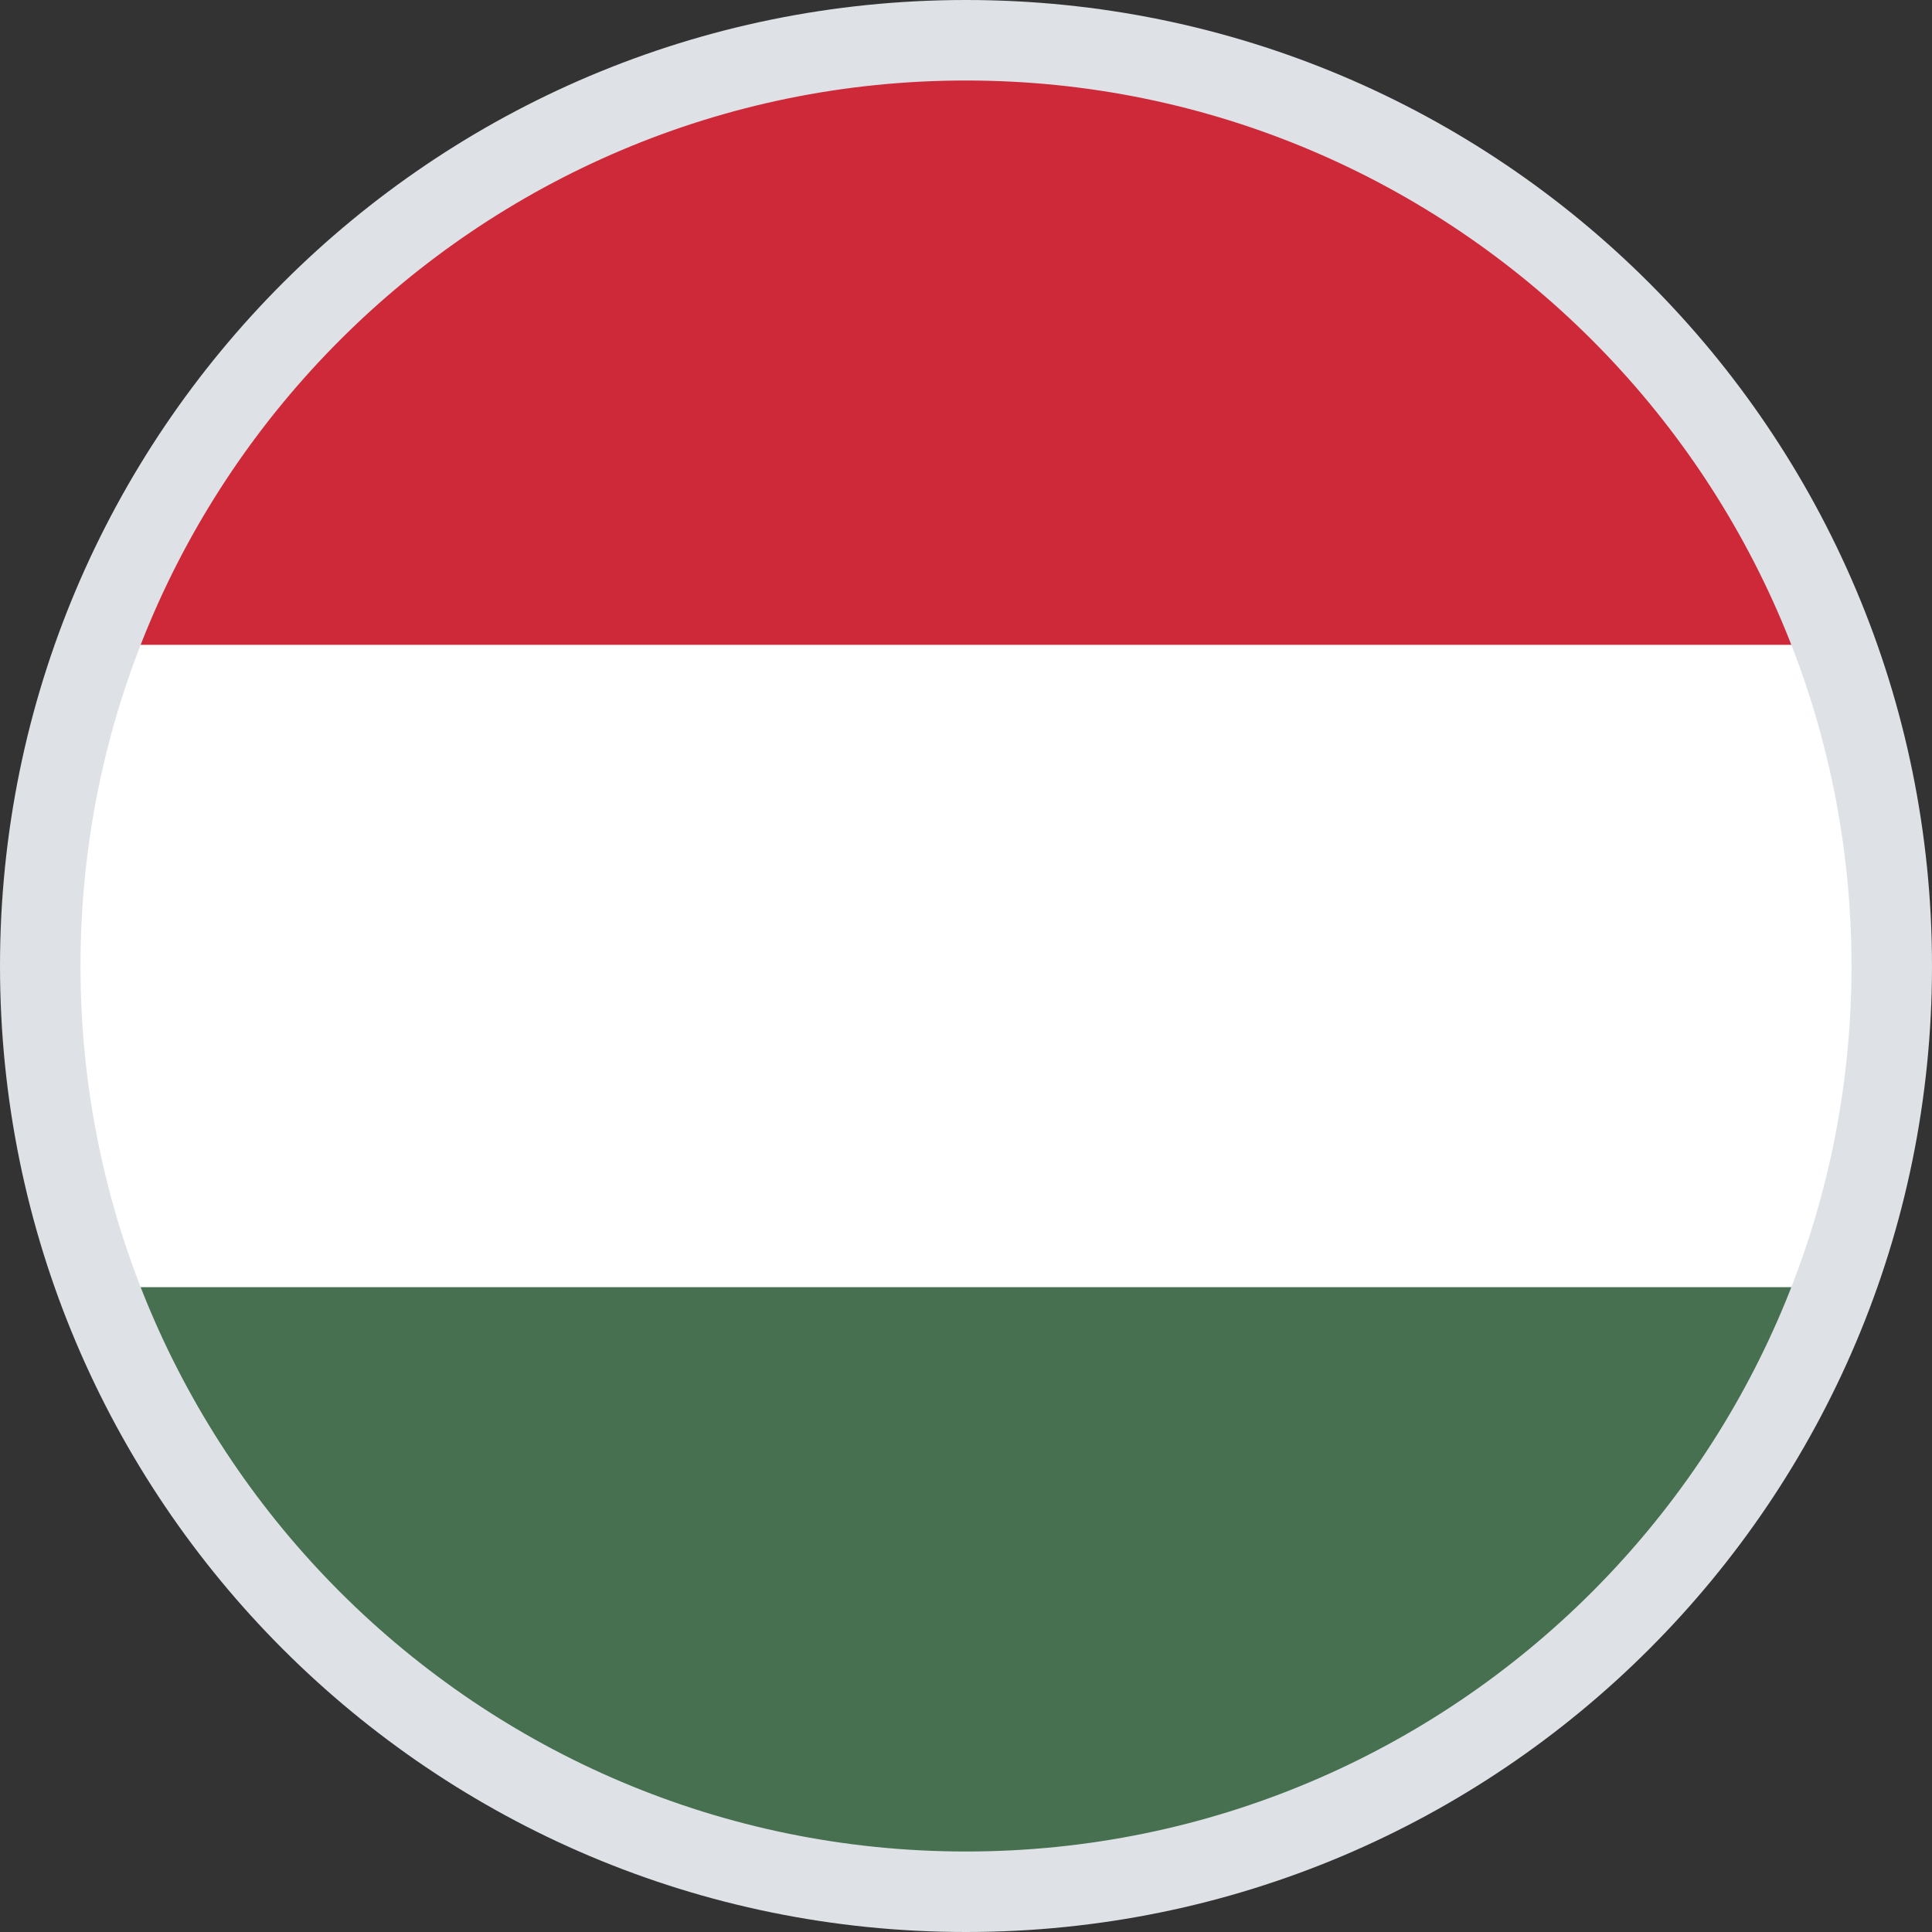
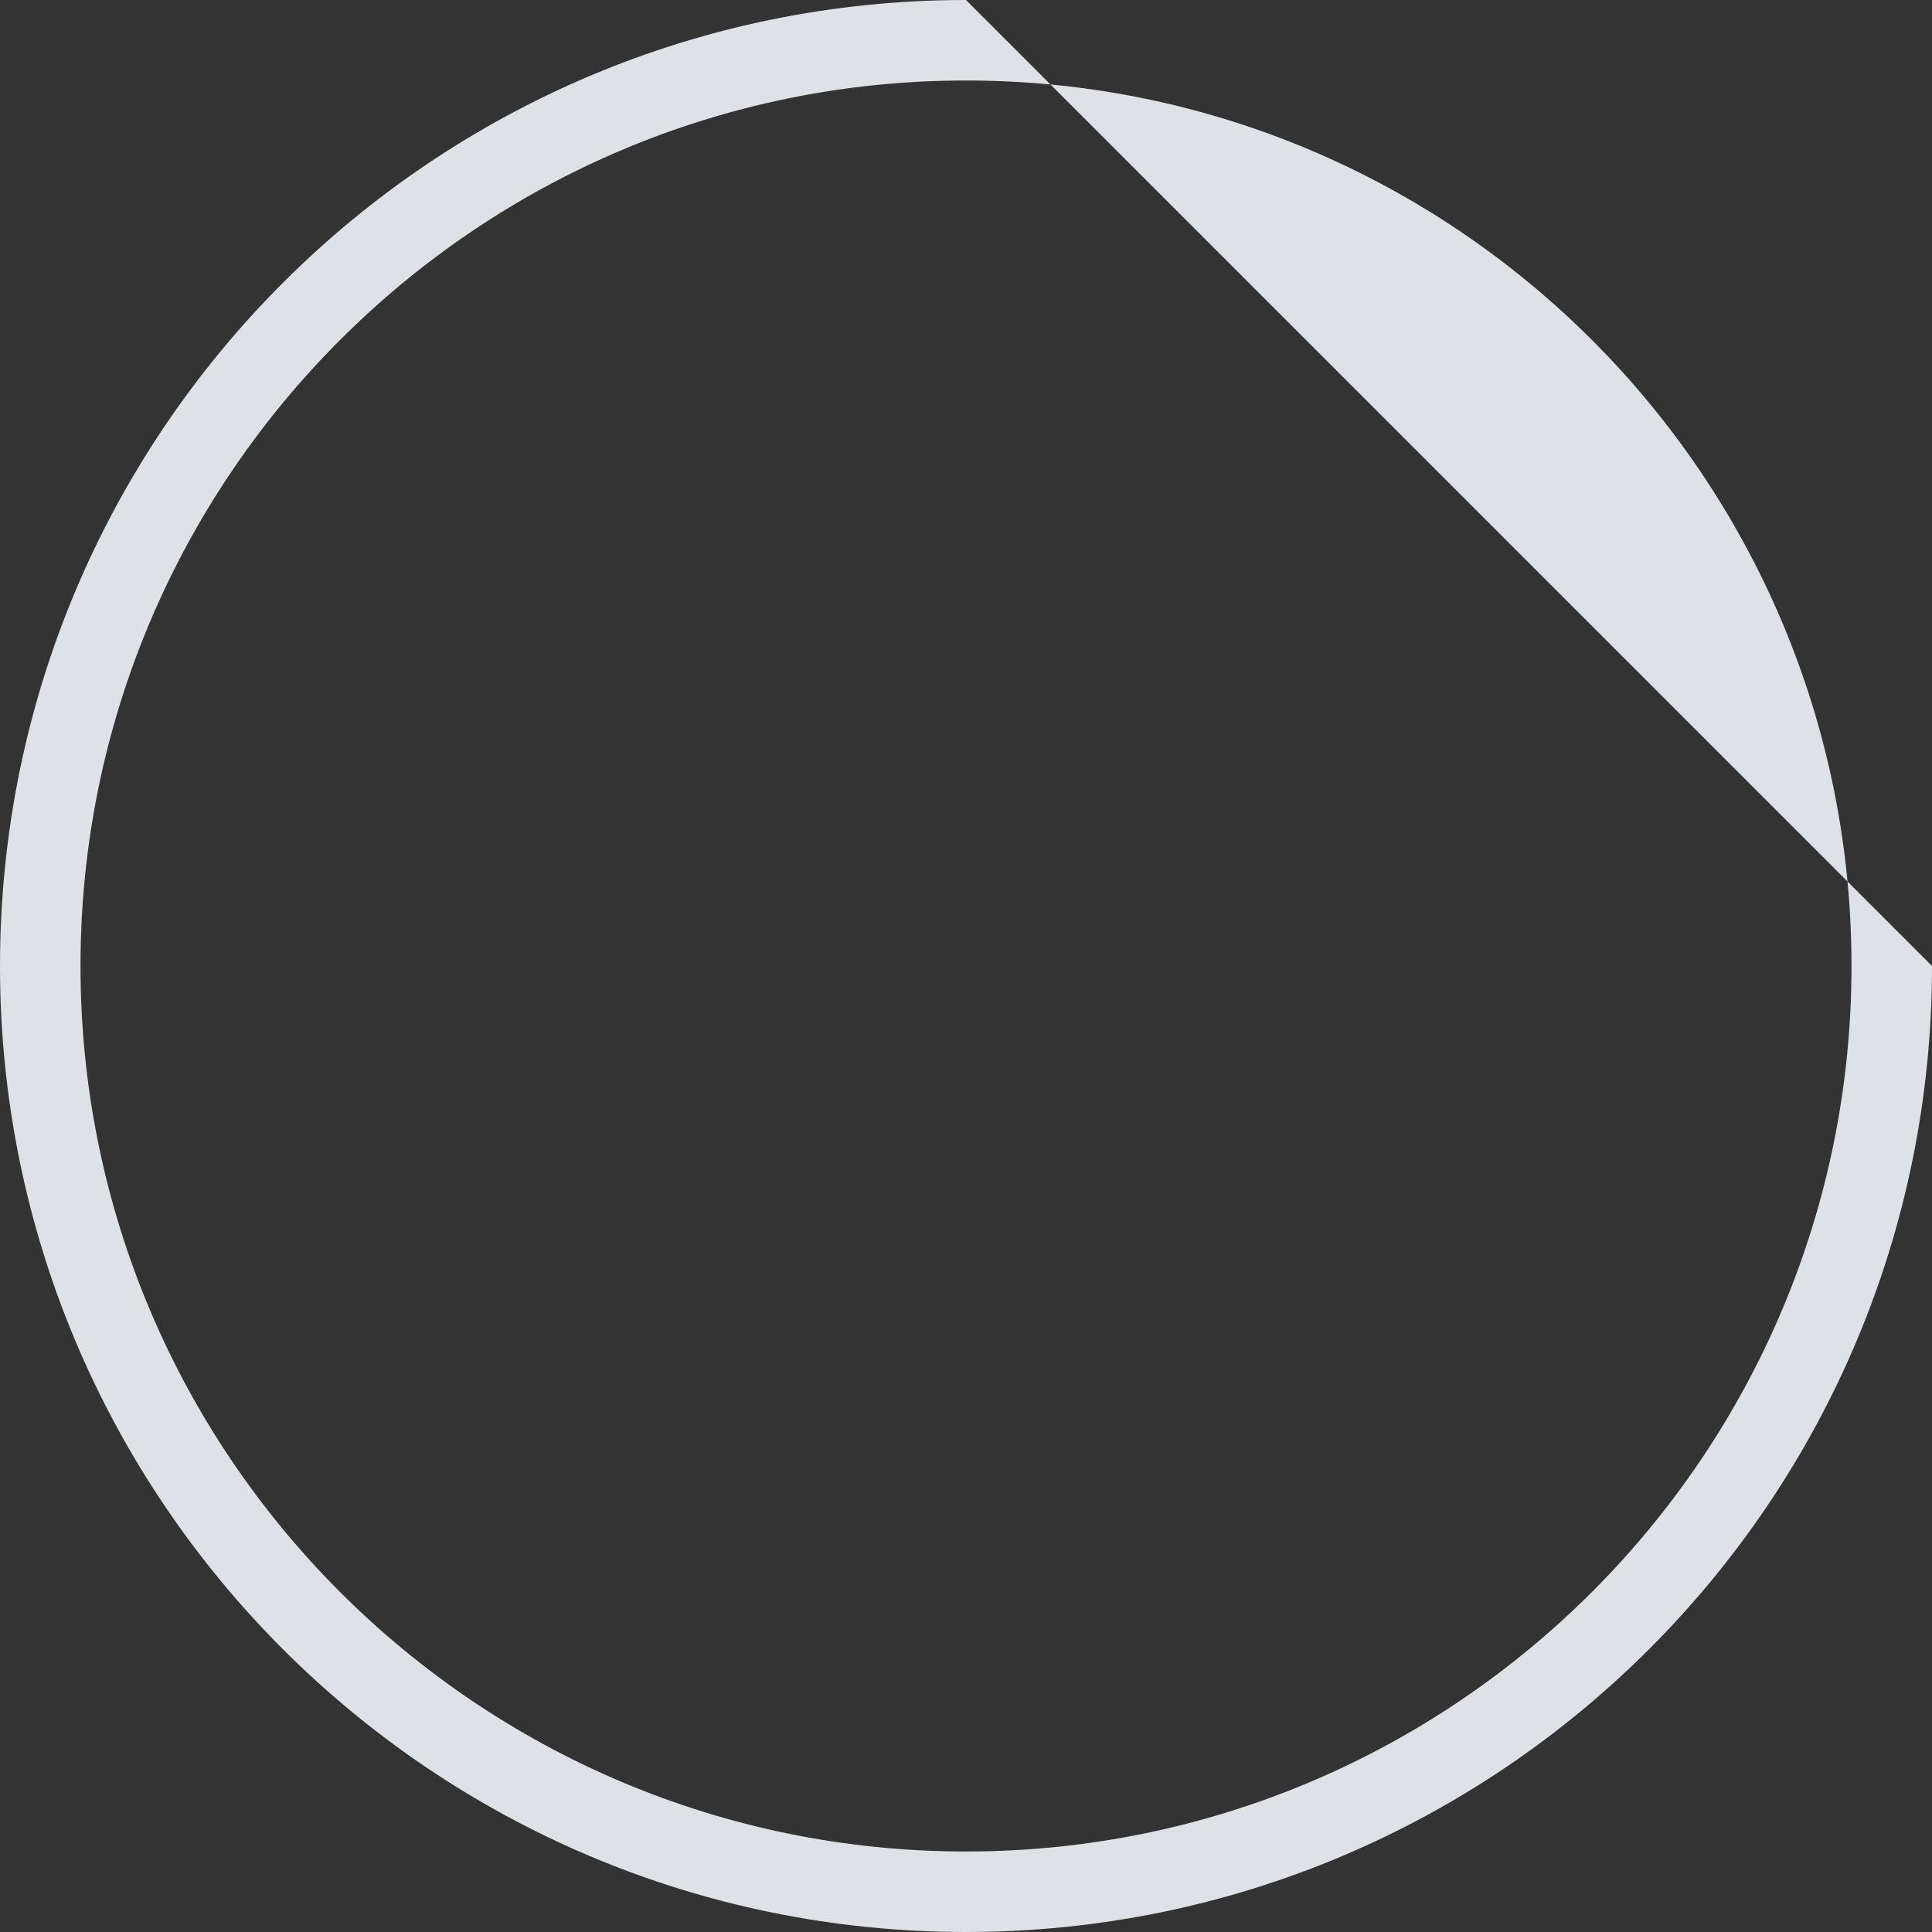
<svg xmlns="http://www.w3.org/2000/svg" id="a" viewBox="0 0 24 24">
  <rect x="0" y="0" width="24" height="24" fill="#333333" stroke="none" />
  <defs>
    <style>.g{fill:#fff;}.h{fill:#ce2939;}.i{fill:#477050;}.j{clip-path:url(#b);}.k{fill:none;}.l{fill:#dee2e6;}</style>
    <clipPath id="b">
-       <circle id="c" class="k" cx="12" cy="12" r="11.5" />
-     </clipPath>
+       </clipPath>
  </defs>
  <g class="j">
    <g>
      <rect id="d" class="i" x=".02" y=".02" width="23.96" height="23.96" />
-       <rect id="e" class="g" x=".02" y=".02" width="23.96" height="15.97" />
-       <rect id="f" class="h" x=".02" y=".02" width="23.96" height="7.99" />
    </g>
  </g>
-   <path class="l" d="m12,1c6.07,0,11,4.93,11,11s-4.93,11-11,11S1,18.07,1,12,5.93,1,12,1m0-1C5.37,0,0,5.37,0,12s5.37,12,12,12,12-5.37,12-12S18.63,0,12,0h0Z" />
+   <path class="l" d="m12,1c6.07,0,11,4.93,11,11s-4.93,11-11,11S1,18.07,1,12,5.93,1,12,1m0-1C5.37,0,0,5.37,0,12s5.37,12,12,12,12-5.37,12-12h0Z" />
</svg>